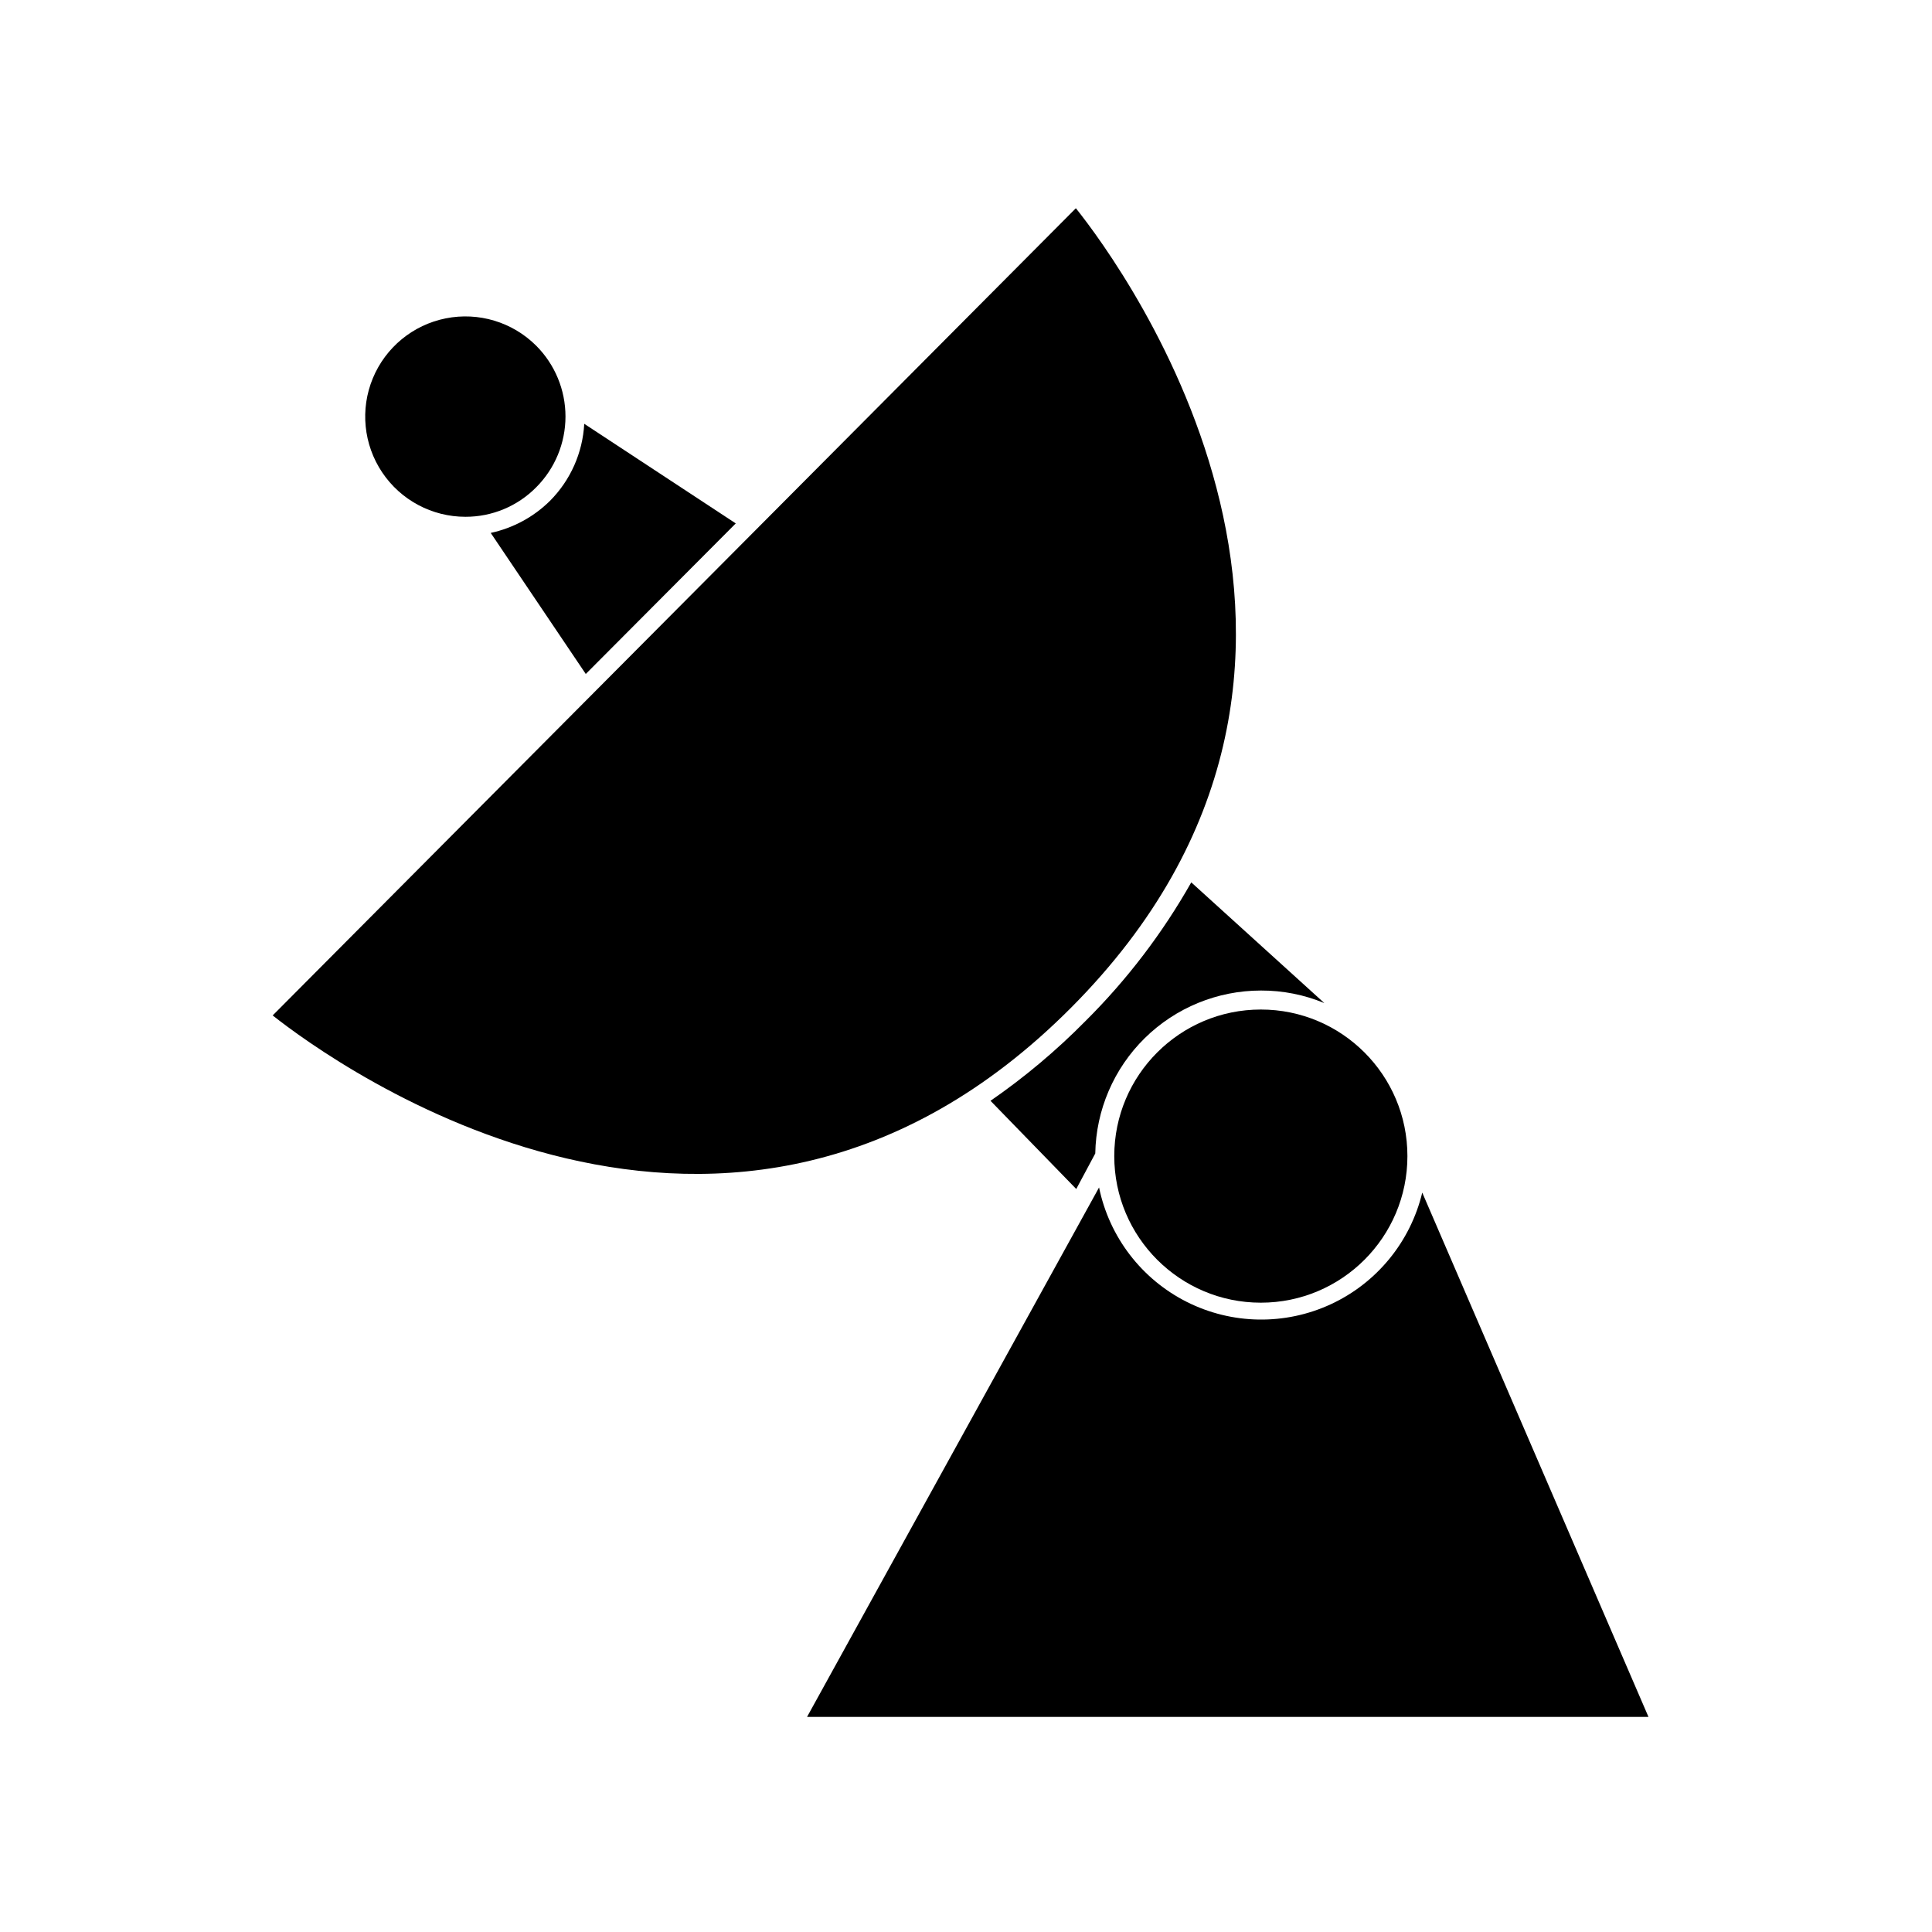
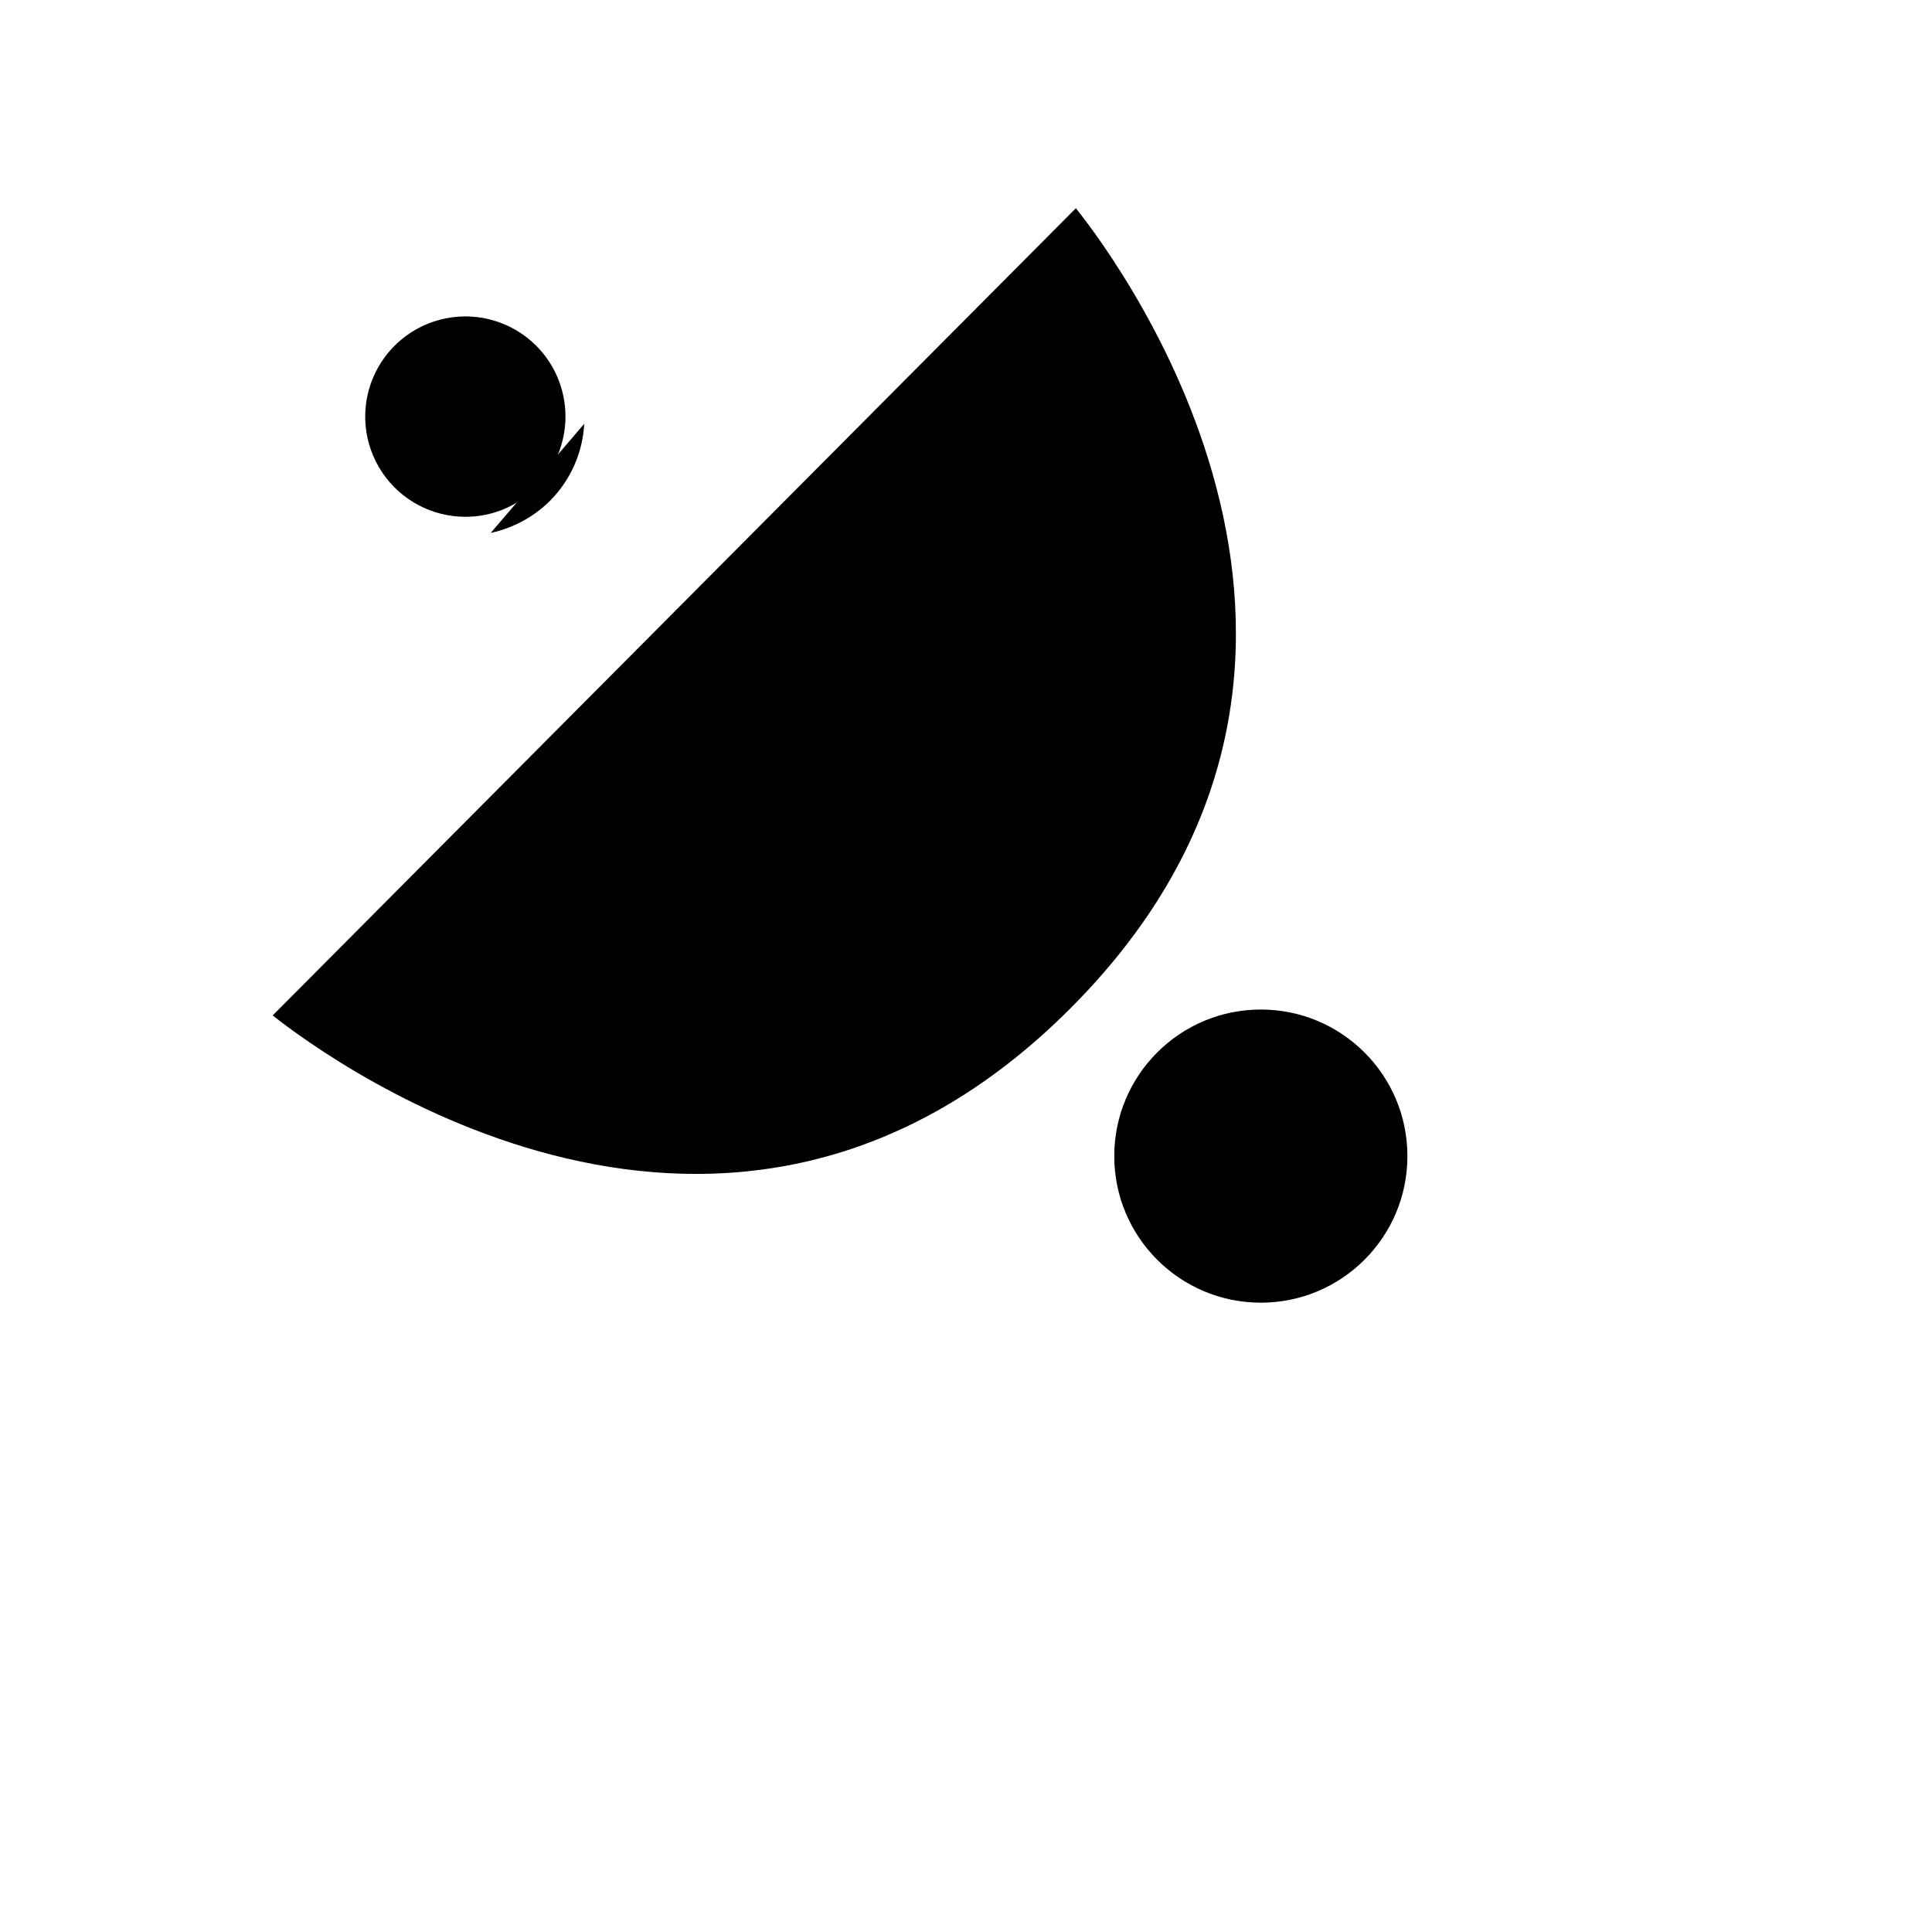
<svg xmlns="http://www.w3.org/2000/svg" fill="#000000" width="800px" height="800px" version="1.1" viewBox="144 144 512 512">
  <g>
-     <path d="m478.14 406.5c5.773-0.02 11.492 1.109 16.824 3.328l-35.266-31.992c-7.617 13.465-17.039 25.82-28.012 36.727-7.715 7.828-16.148 14.91-25.191 21.16l22.723 23.375 5.039-9.422v0.004c0.199-11.512 4.906-22.488 13.113-30.562 8.207-8.074 19.254-12.605 30.77-12.617z" />
-     <path d="m520.91 460.05c-3.129 13.039-12.039 23.93-24.199 29.574-12.16 5.641-26.23 5.418-38.203-0.609-11.973-6.027-20.535-17.195-23.246-30.324l-77.387 140.31h222.99z" />
-     <path d="m298.83 256.31c-0.414 7.684-3.641 14.945-9.066 20.402-4.32 4.281-9.773 7.238-15.719 8.516l25.191 37.383 39.75-39.902z" />
+     <path d="m298.83 256.31c-0.414 7.684-3.641 14.945-9.066 20.402-4.32 4.281-9.773 7.238-15.719 8.516z" />
    <path d="m429.12 199.18-212.86 213.92c16.07 12.695 120.91 89.023 211.6-2.066 90.684-91.09 14.055-195.83 1.258-211.85z" />
    <path d="m516.98 450.38c0 21.453-17.391 38.844-38.844 38.844s-38.844-17.391-38.844-38.844 17.391-38.844 38.844-38.844 38.844 17.391 38.844 38.844" />
    <path d="m286.09 235.61c-6.273-6.262-15.262-8.98-23.957-7.242-8.695 1.734-15.949 7.699-19.336 15.891-3.387 8.195-2.461 17.539 2.473 24.91 4.93 7.367 13.215 11.789 22.078 11.785 7.043 0.016 13.797-2.797 18.742-7.809 4.977-4.981 7.769-11.73 7.769-18.77 0-7.035-2.793-13.785-7.769-18.766z" />
  </g>
</svg>